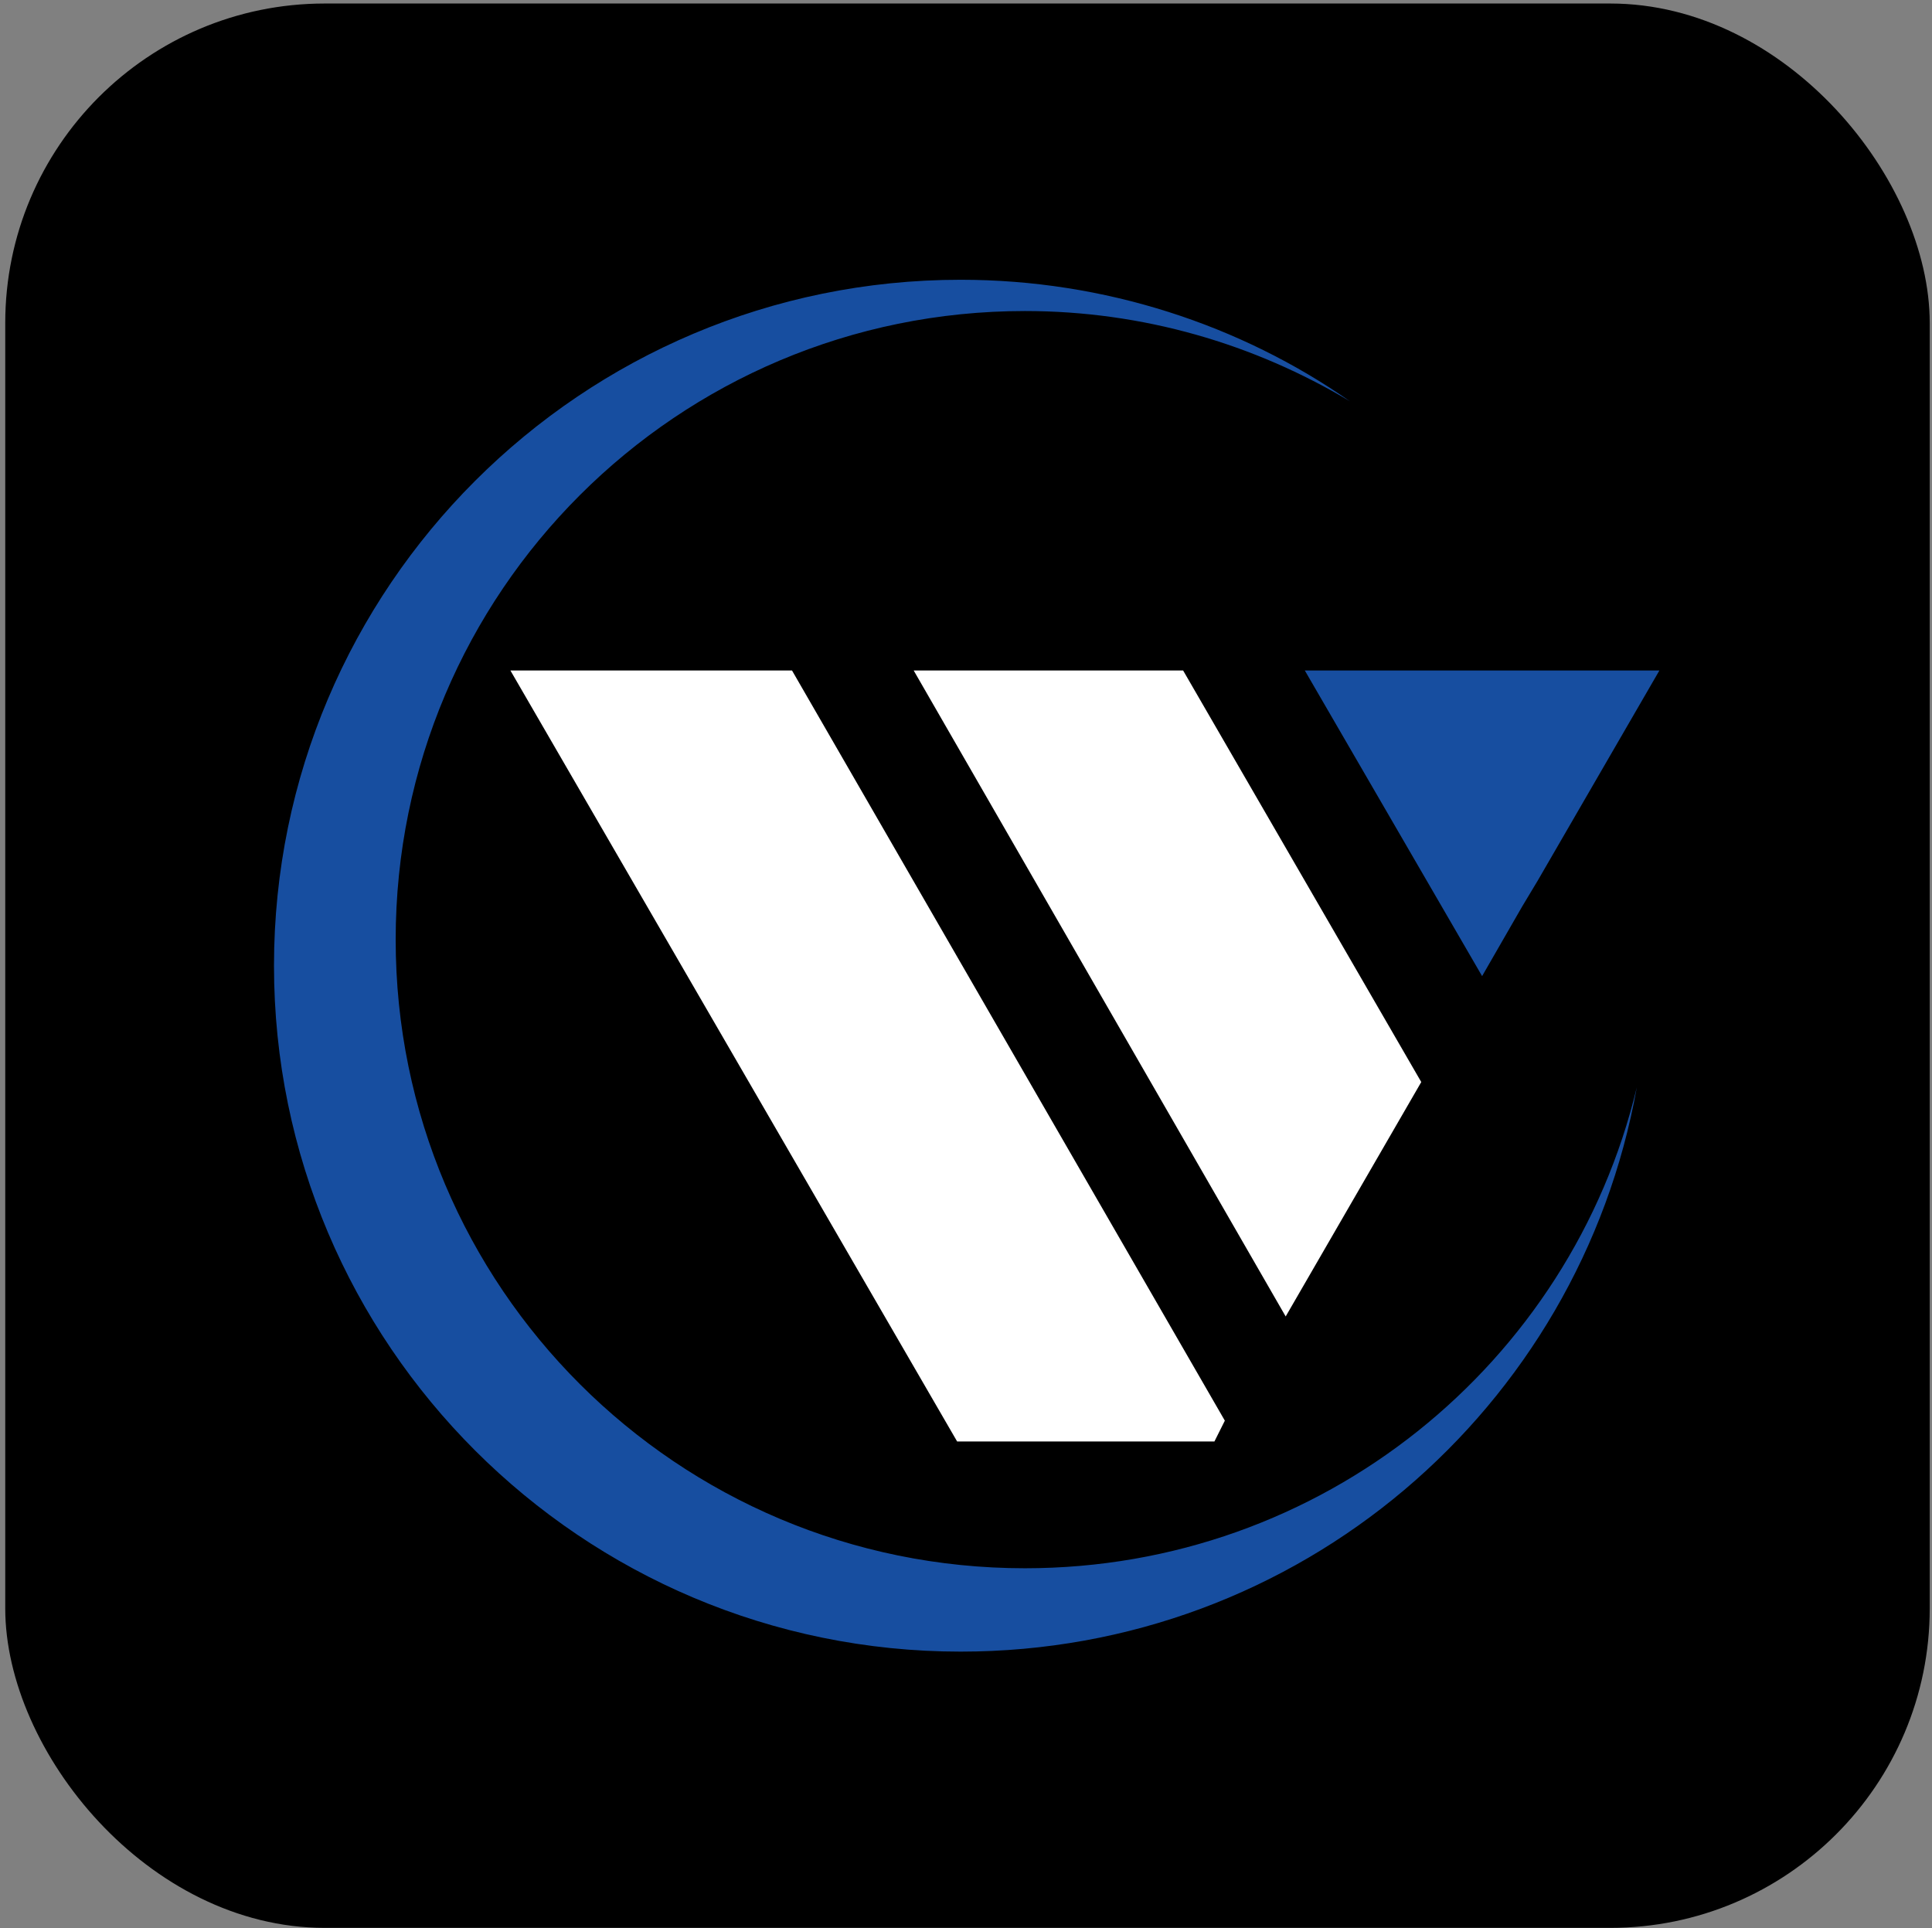
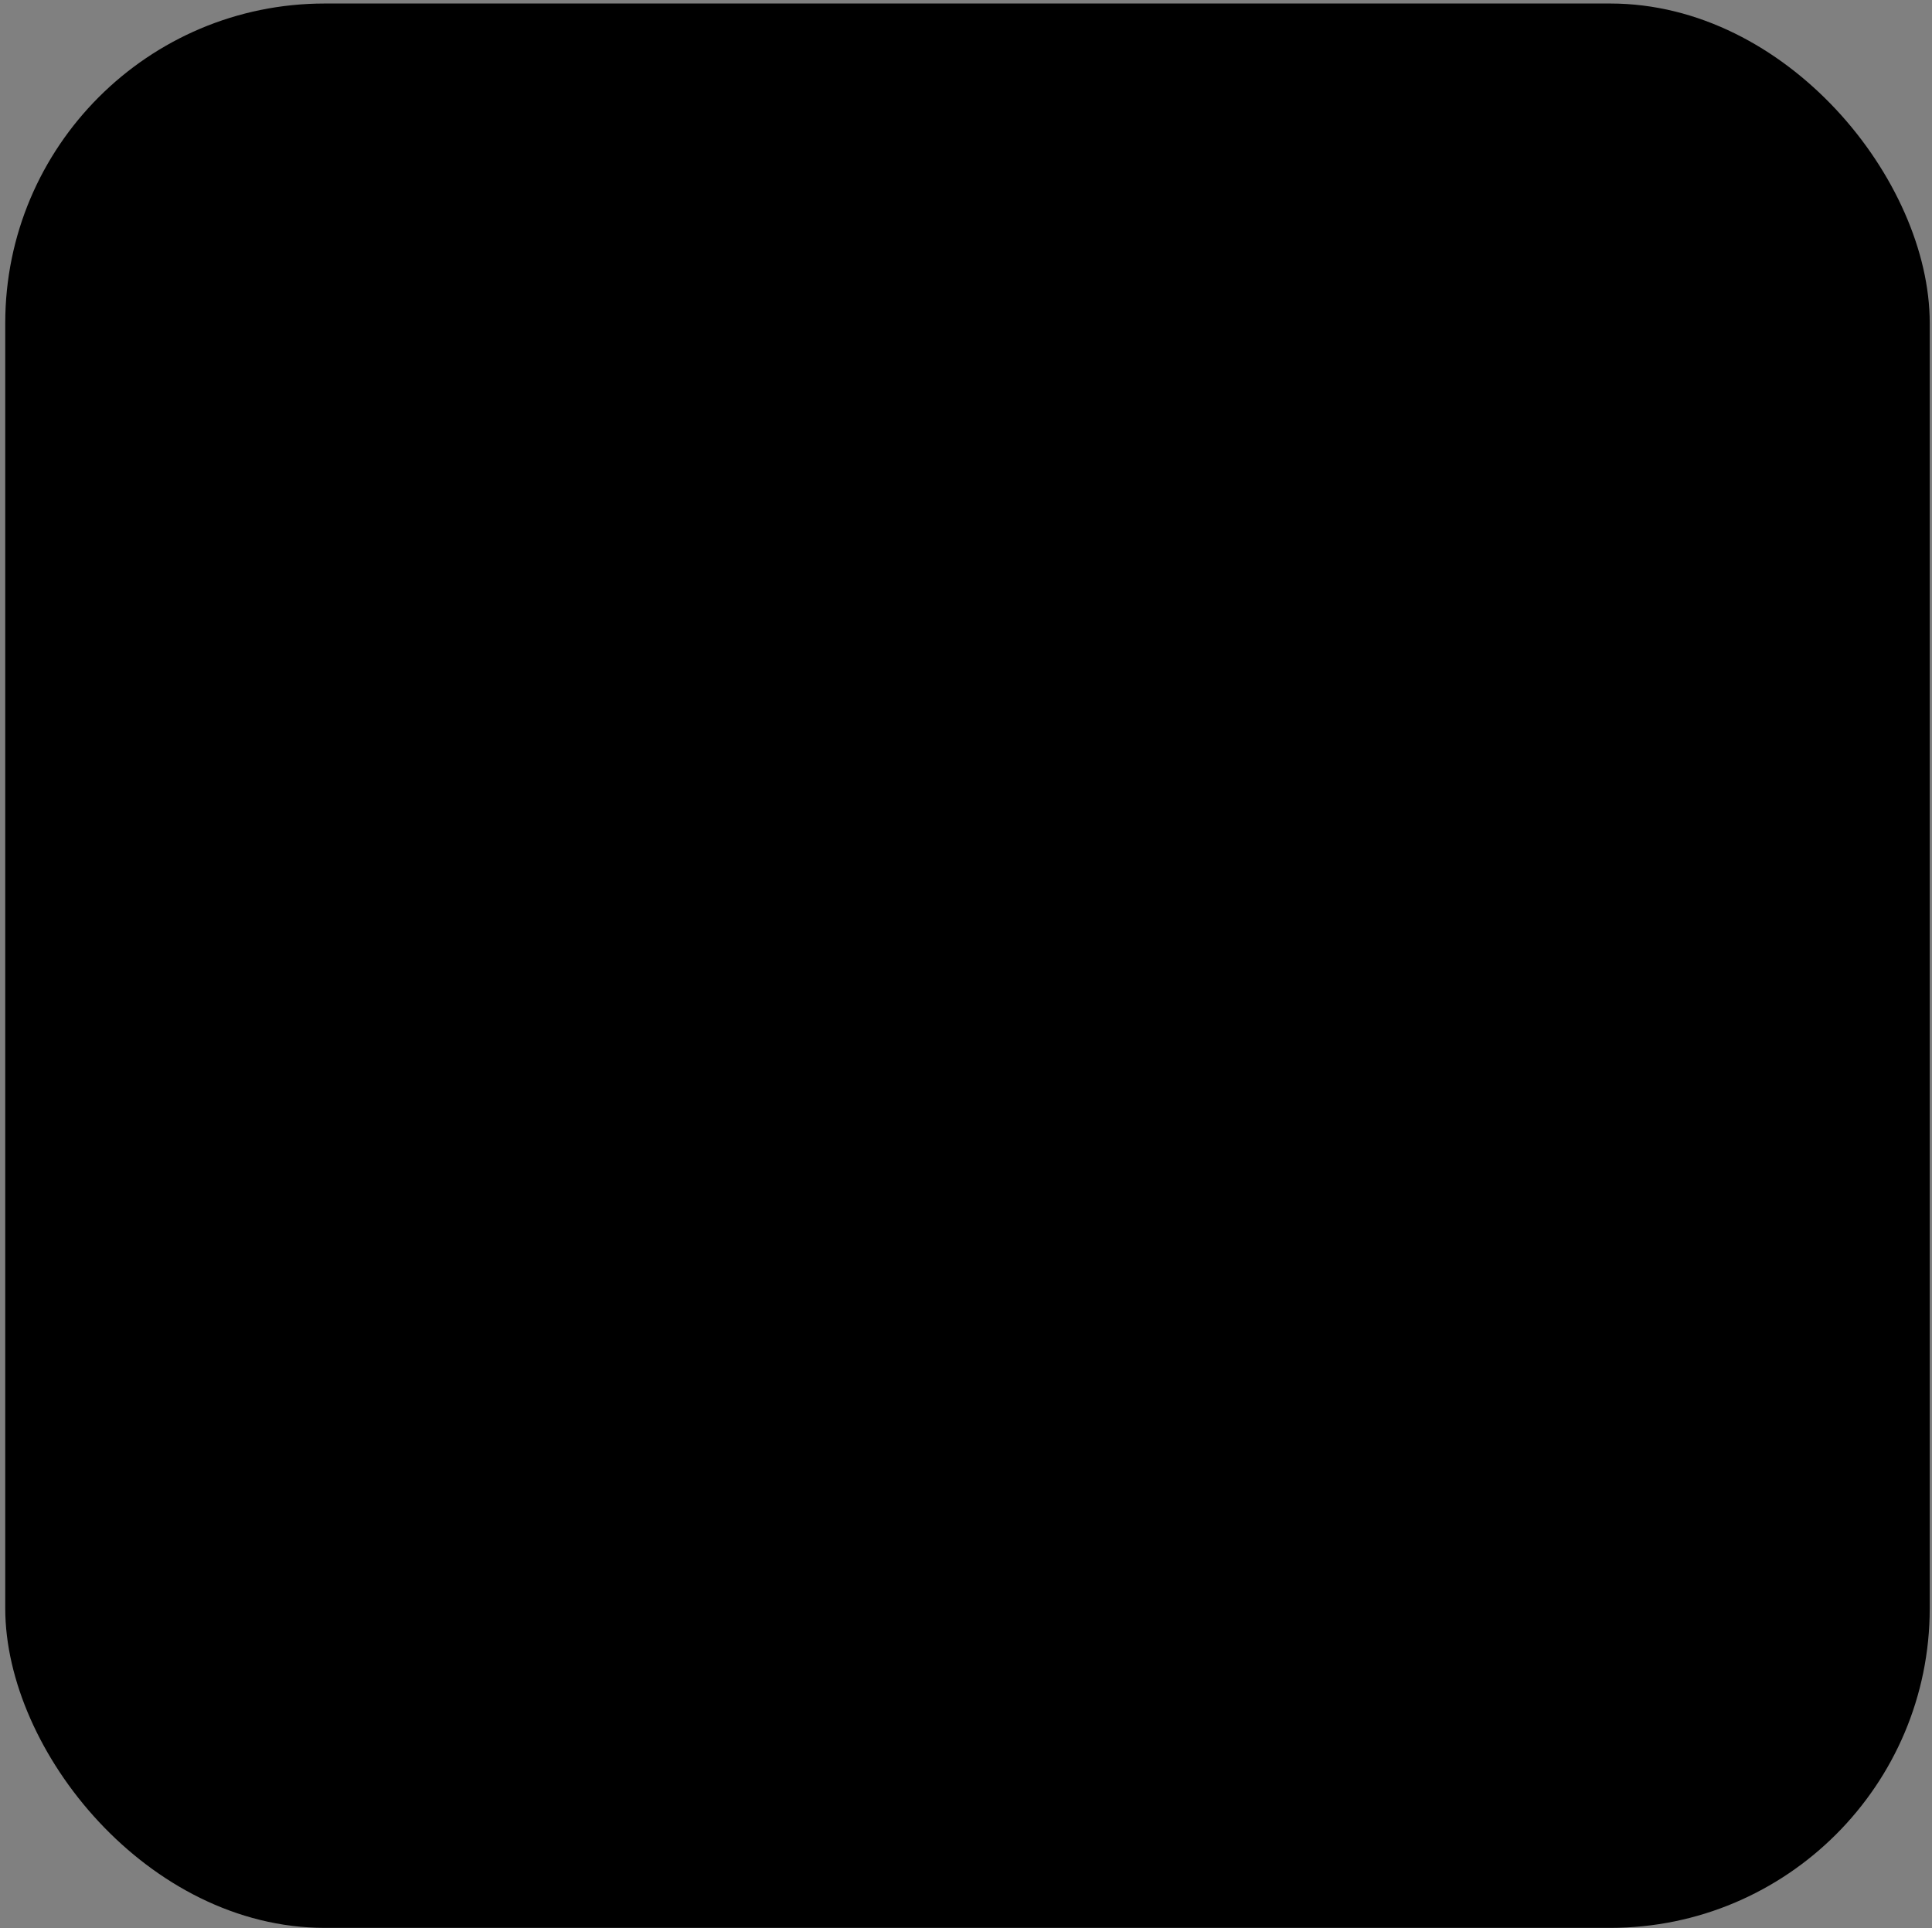
<svg xmlns="http://www.w3.org/2000/svg" width="514" height="513" viewBox="0 0 514 513" fill="none">
  <rect x="0" y="0" width="514" height="513" fill="#808080" stroke="none" />
  <rect x="1.395" y="0.936" width="512" height="512" rx="85" fill="black" />
  <g clip-path="url(#clip0_151_74)">
-     <path fill-rule="evenodd" clip-rule="evenodd" d="M255.568 439.436C154.751 439.436 72.894 357.657 72.894 256.936C72.894 156.214 154.751 74.436 255.568 74.436C293.953 74.436 330.024 86.448 359.16 106.777C333.725 91.531 304.126 82.752 272.679 82.752C180.186 82.752 105.267 157.6 105.267 250.005C105.267 342.409 180.186 417.258 272.679 417.258C351.76 417.258 417.893 362.74 435.466 289.278C420.206 374.752 345.748 439.436 255.568 439.436Z" fill="#174EA0" />
    <path fill-rule="evenodd" clip-rule="evenodd" d="M347.137 178.391H441.478L409.107 234.296L404.944 241.227L394.307 259.708L347.137 178.391Z" fill="#174EA0" />
    <path fill-rule="evenodd" clip-rule="evenodd" d="M243.081 178.391H314.763L378.121 287.891L342.049 350.264L243.081 178.391Z" fill="white" />
-     <path fill-rule="evenodd" clip-rule="evenodd" d="M135.79 178.391H210.709L325.863 377.986L323.088 383.53H254.643L135.79 178.391Z" fill="white" />
  </g>
  <defs>
    <clipPath id="clip0_151_74">
-       <rect width="369" height="365" fill="white" transform="translate(72.894 74.436)" />
-     </clipPath>
+       </clipPath>
  </defs>
</svg>